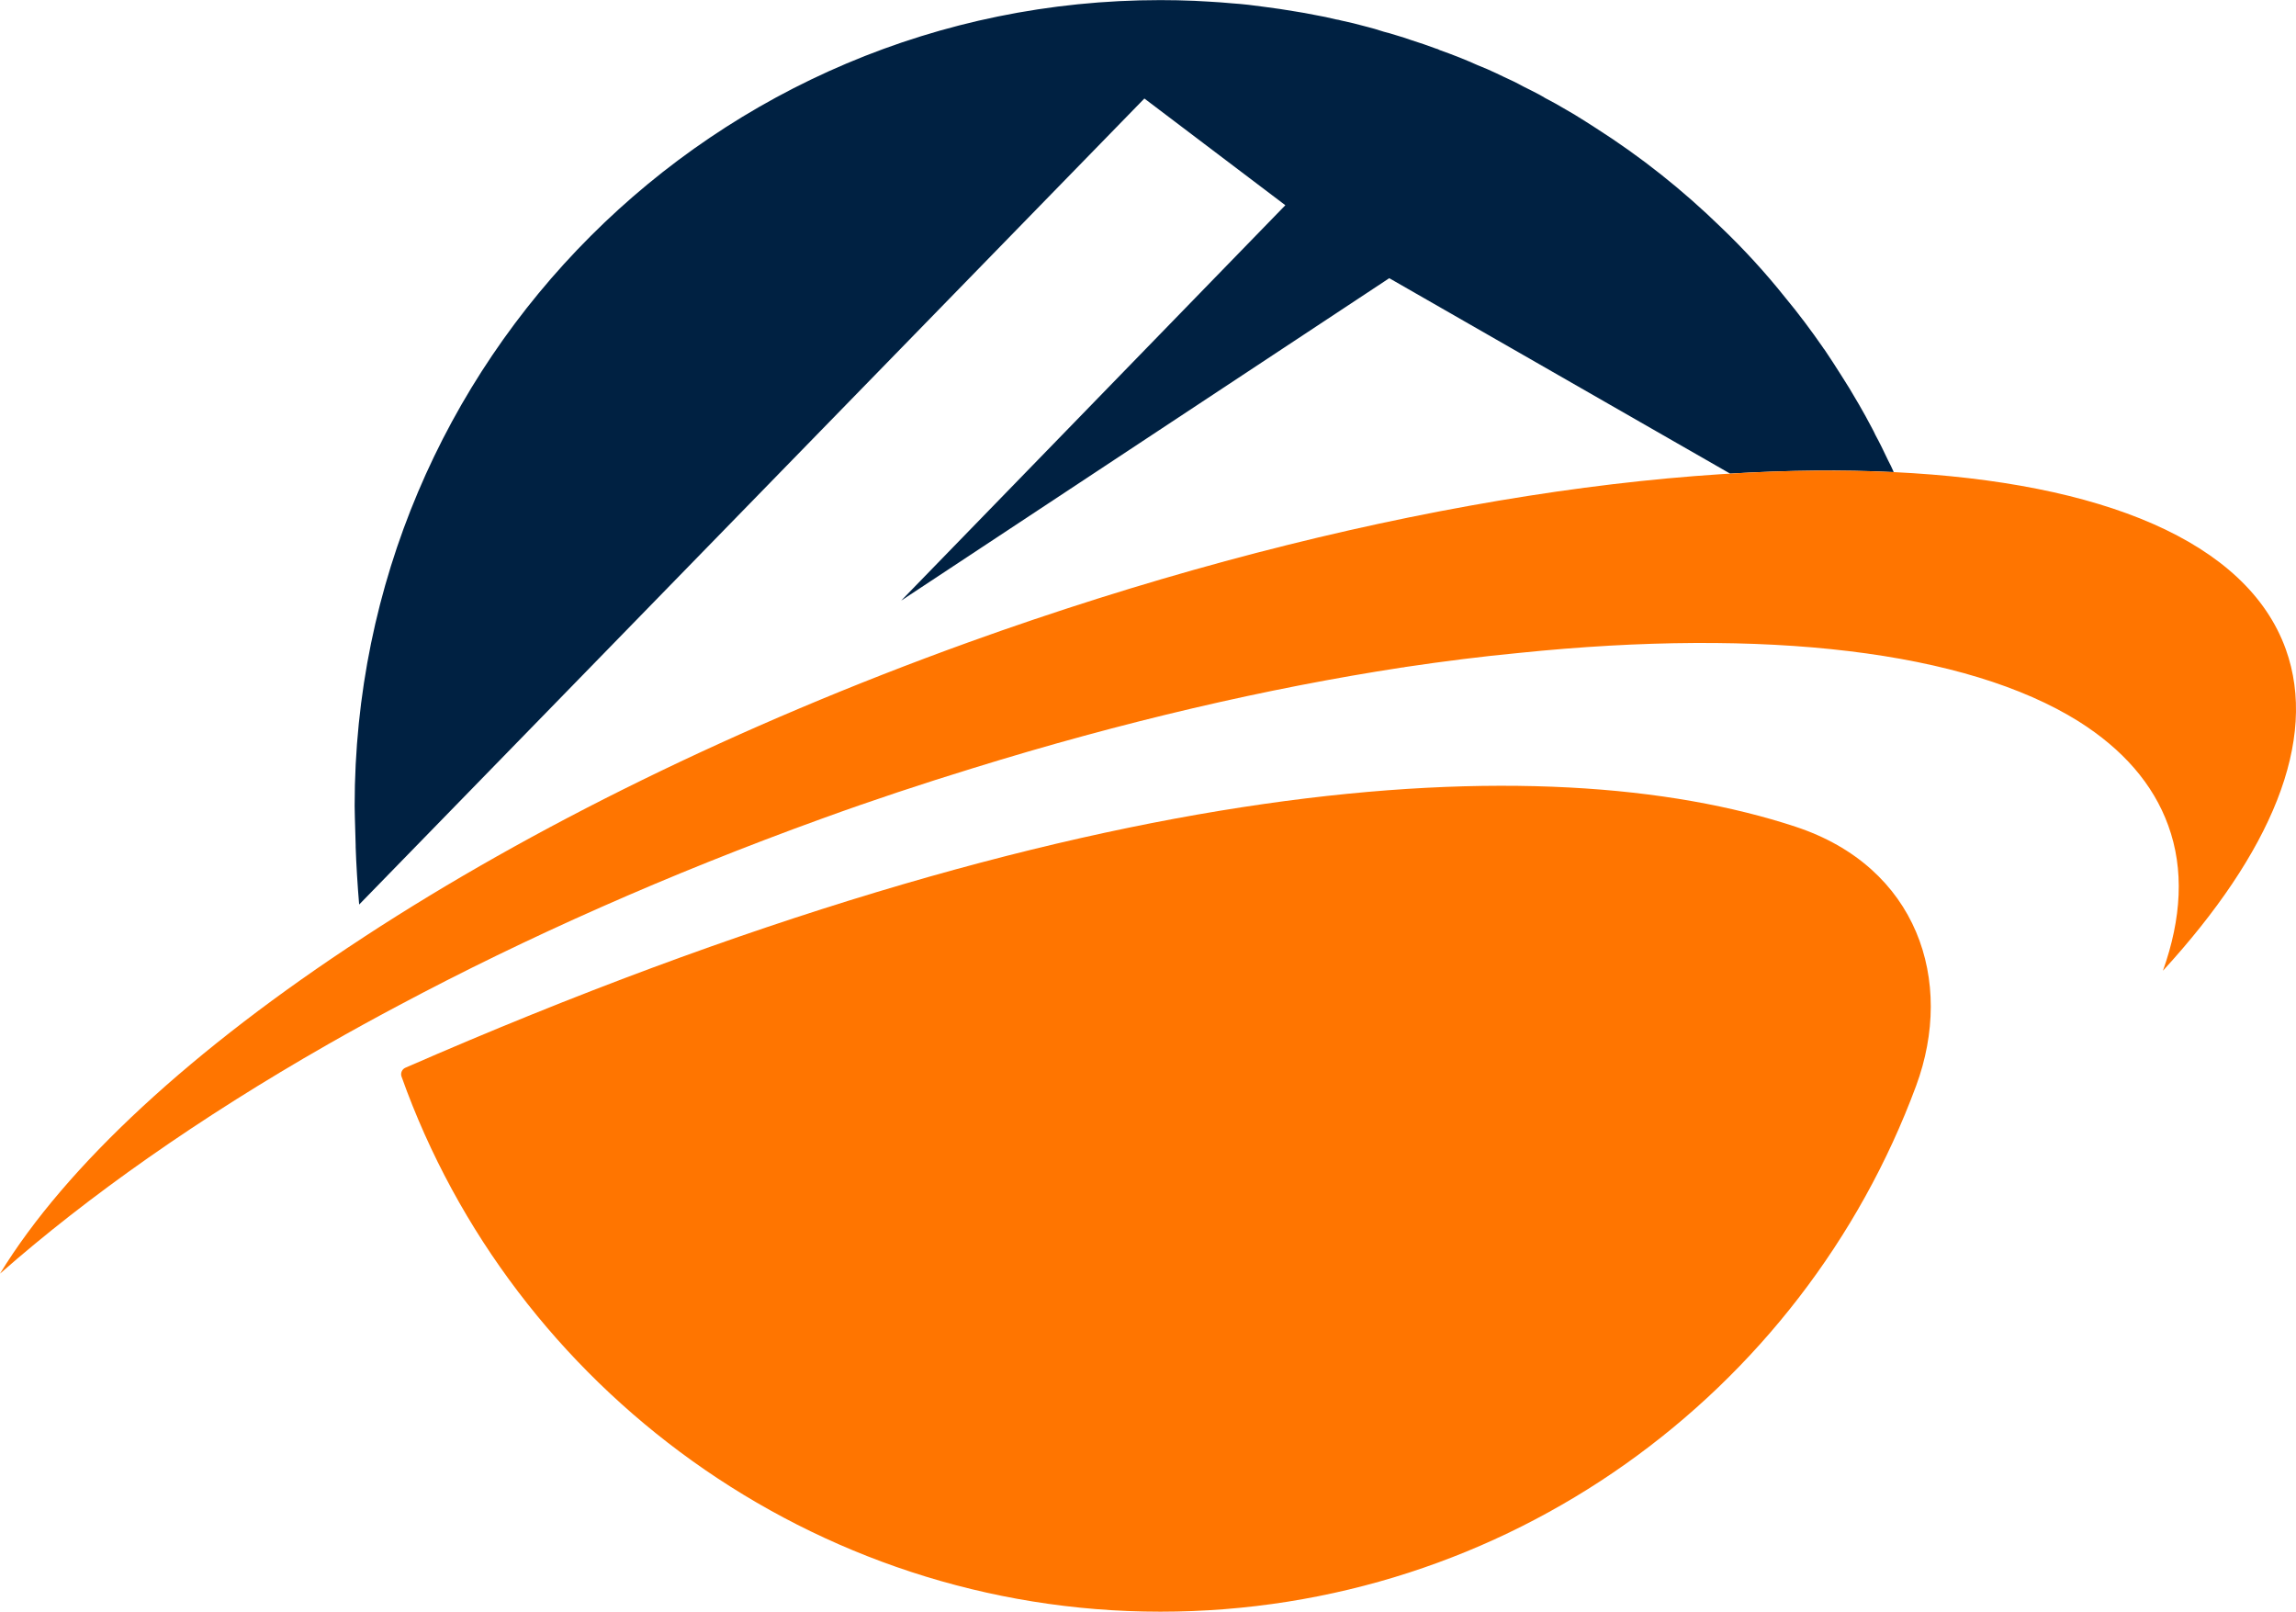
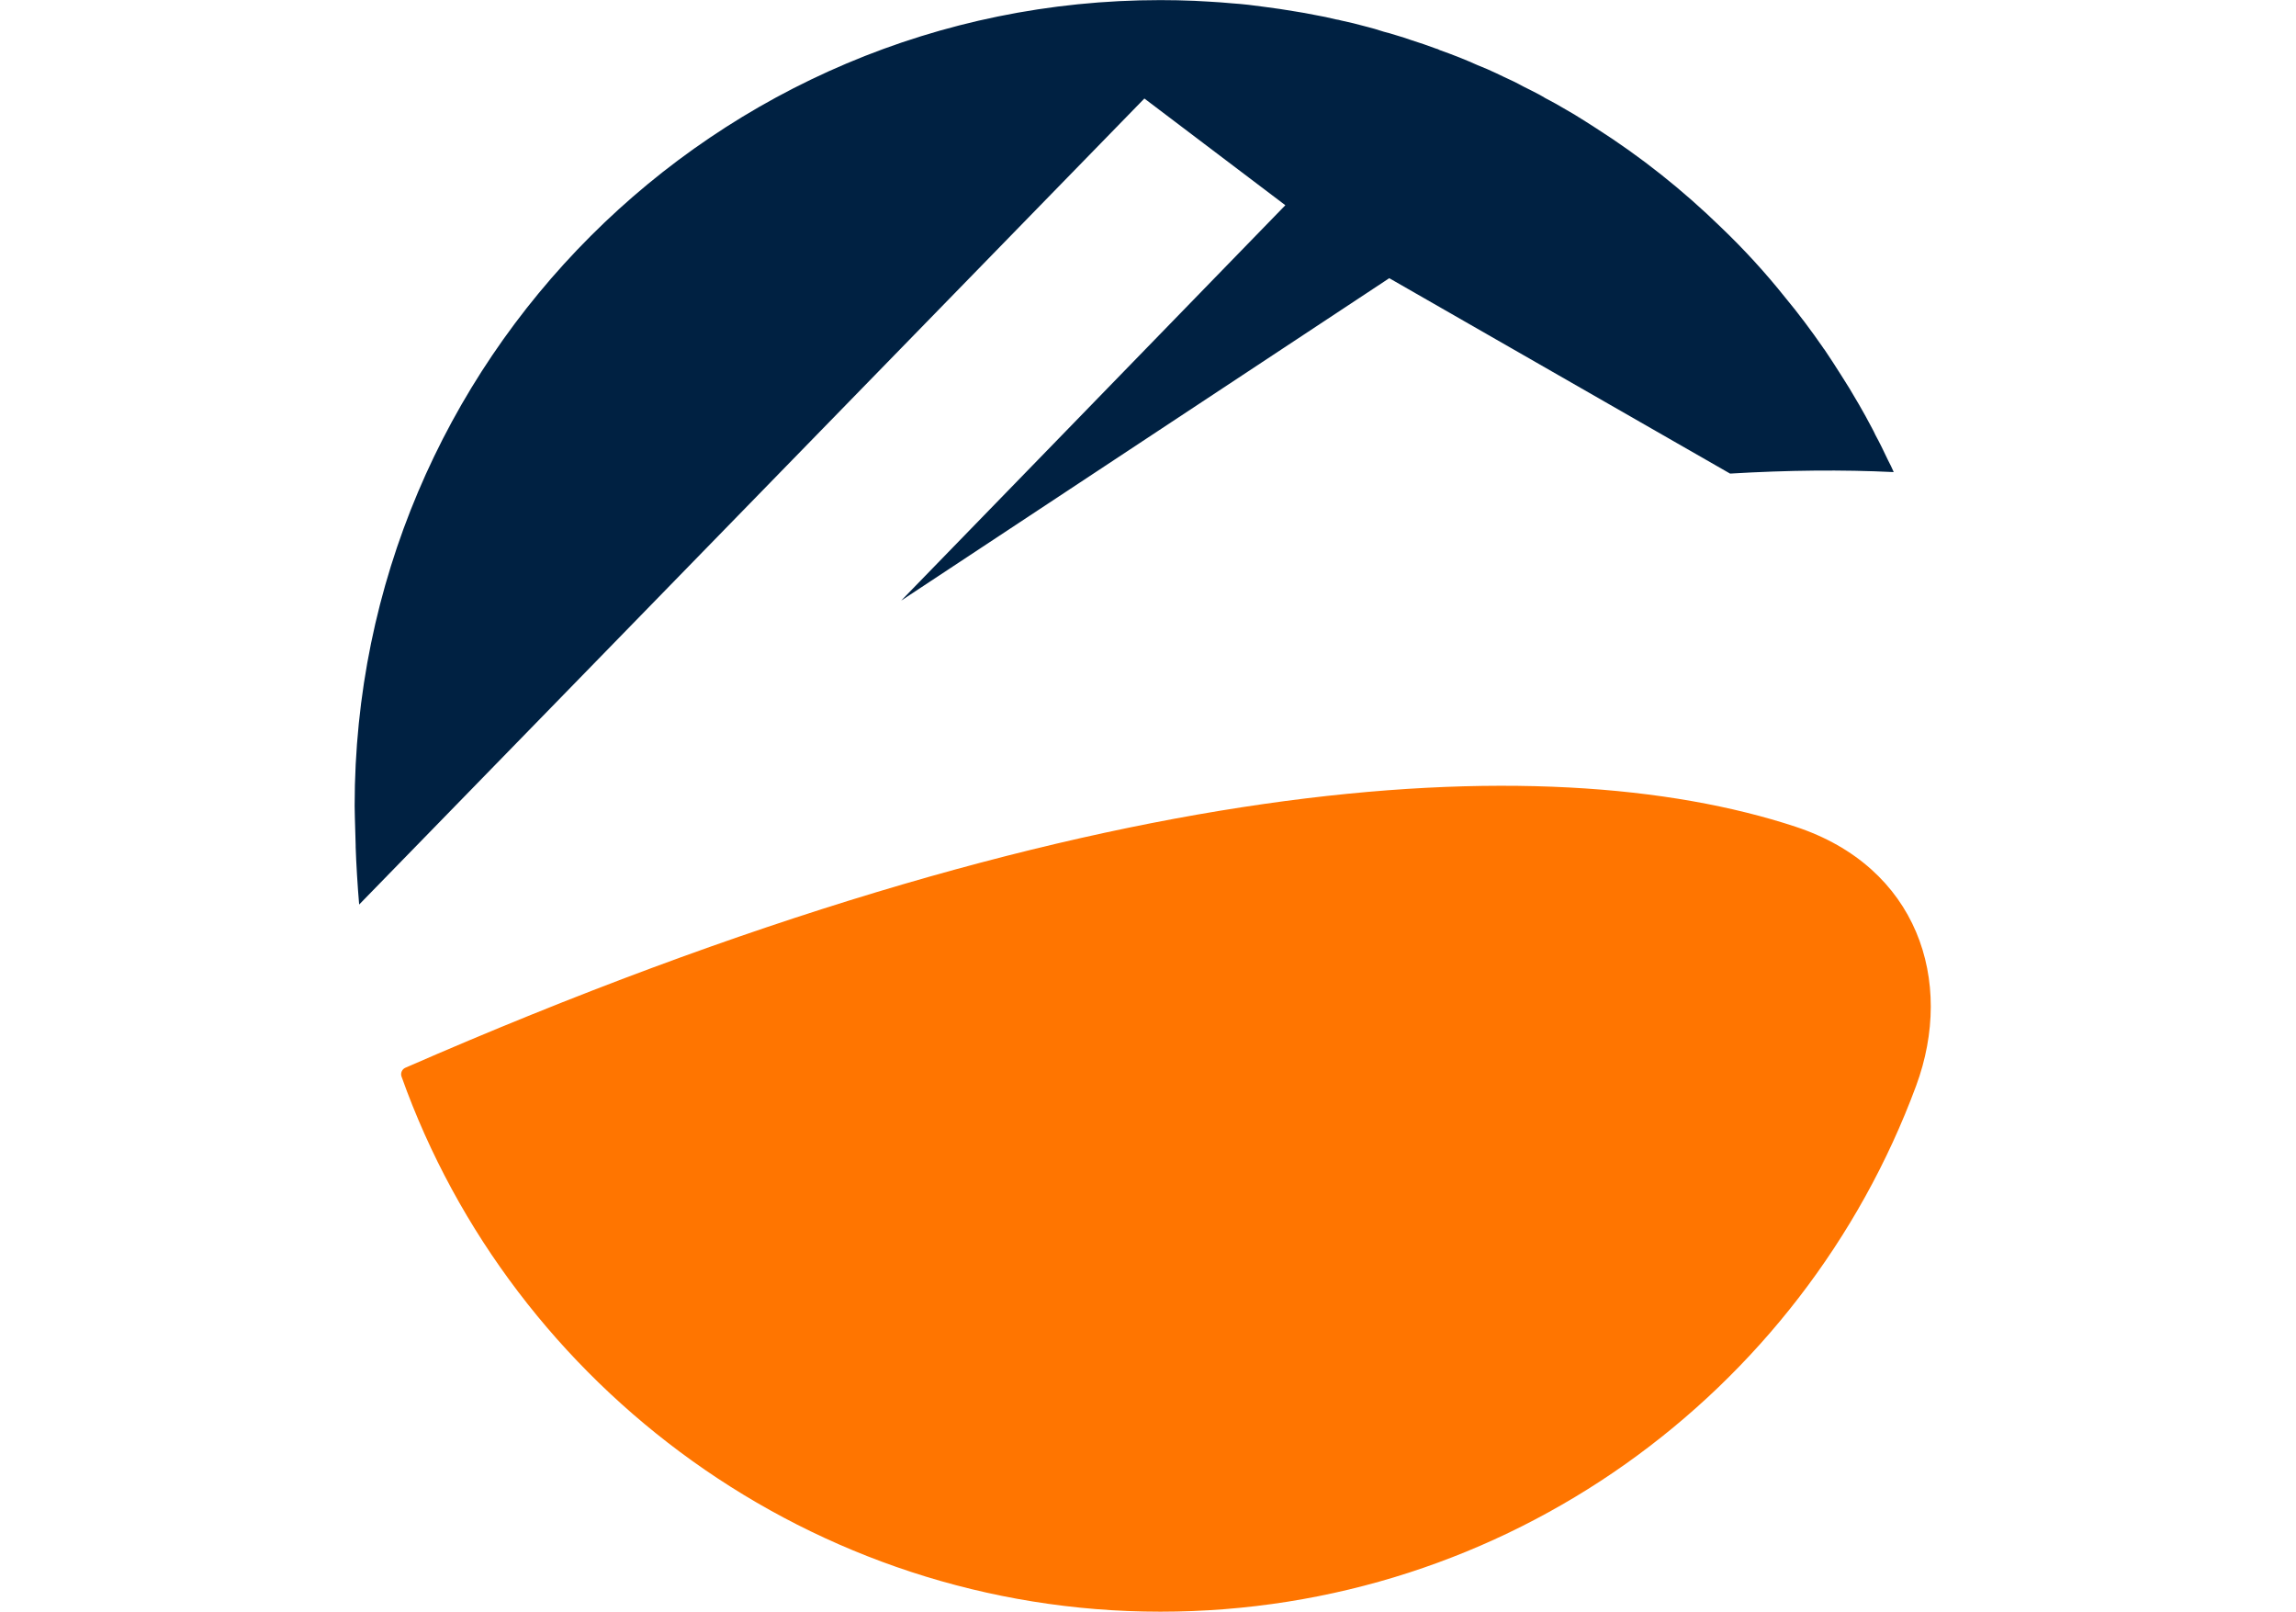
<svg xmlns="http://www.w3.org/2000/svg" id="Layer_1" viewBox="0 0 1080 758.02">
  <defs>
    <style>
      .cls-1 {
        fill: none;
      }

      .cls-2 {
        fill: #ff7500;
      }

      .cls-3 {
        fill: #002142;
      }

      .cls-4 {
        clip-path: url(#clippath);
      }
    </style>
    <clipPath id="clippath">
      <rect class="cls-1" x="0" y="0" width="1080" height="758.02" />
    </clipPath>
  </defs>
  <g class="cls-4">
    <path class="cls-2" d="M844.57,388.82c57.33,18.86,75.03,72.46,56.71,121.95-53.46,144.39-192.39,247.24-355.47,247.24s-304.74-104.95-356.95-251.71c-.57-1.61.25-3.44,1.82-4.12,322.44-140.86,536.1-152.12,653.9-113.37" />
  </g>
  <path class="cls-3" d="M890.79,222.03h-.14c-23.95-1.17-49.66-.91-76.85.71l-160.31-91.9-229.6,151.65,180.72-185.97-66.31-50.19L168.94,425.43c-.74-8.58-1.39-19.34-1.64-27.04v-.82c-.37-10.62-.48-18.55-.48-18.55C166.82,169.68,336.48.05,545.82.05c5.43,0,10.74.11,16.05.34,2.24.11,4.49.26,6.73.37,3.78.23,7.44.45,11.11.82,5.09.34,10.06.94,15.11,1.65,4.74.6,9.57,1.31,14.32,2.13,3.07.45,6.14,1.05,9.2,1.65,3.44.6,6.85,1.31,10.14,2.13.71.11,1.56.23,2.27.48,3.89.82,7.78,1.76,11.56,2.81,2.84.71,5.8,1.53,8.64,2.5,1.87.45,3.89,1.05,5.77,1.65,2.5.71,4.97,1.53,7.33,2.36,3.78,1.19,7.56,2.47,11.34,3.89.6.11,1.19.37,1.79.71,3.07,1.08,6.14,2.24,9.2,3.44,2.95,1.19,5.8,2.36,8.64,3.66,2.95,1.16,6.02,2.47,8.98,3.89,1.05.48,2.02.94,2.95,1.42,3.18,1.42,6.36,2.95,9.57,4.72,2.47,1.19,4.94,2.5,7.44,3.78.94.48,1.87,1.08,2.84,1.65,3.3,1.68,6.59,3.55,9.8,5.45,1.42.82,2.81,1.65,4.23,2.47,3.32,2.02,6.62,4.15,9.94,6.28,21.14,13.47,40.74,29.06,58.69,46.53,10.88,10.4,21.05,21.51,30.37,33.21,6.28,7.56,12.16,15.45,17.73,23.49.23.37.34.6.6.82,2.7,4.03,5.43,8.15,8.01,12.3,2.61,4.01,5.09,8.15,7.47,12.27.23.37.45.82.71,1.19,2.1,3.66,4.23,7.44,6.25,11.34.6,1.08,1.05,2.02,1.53,3.07,2.13,3.89,4.01,7.81,5.91,11.82,1.05,1.9,1.88,3.78,2.73,5.68Z" />
-   <path class="cls-2" d="M1017.42,456.53c8.74-24.57,10.04-47.61,2.48-68.28-7.09-19.61-21.5-35.92-42.06-48.91-53.17-33.32-147.44-44.18-263.34-32.25-17.37,1.65-35.2,3.9-53.51,6.62-.47.12-.95.24-1.54.24-63.21,9.69-131.37,25.52-201.9,47.38-23.39,7.2-47.01,15-70.76,23.63-72.18,26.11-139.4,56-199.42,88.01-11.34,6.03-22.33,12.05-33.08,18.19-60.84,34.73-112.94,71.47-154.29,107.86,31.07-50.8,90.74-105.85,170.83-158.07.35-.24.71-.47,1.06-.71,77.86-50.8,174.84-98.88,283.54-138.1,163.51-58.96,319.92-85.66,435.23-80.1h.12c97.7,4.72,166.1,32.49,184.41,83.29,15.48,43-7.09,95.93-57.77,151.22h0Z" />
</svg>